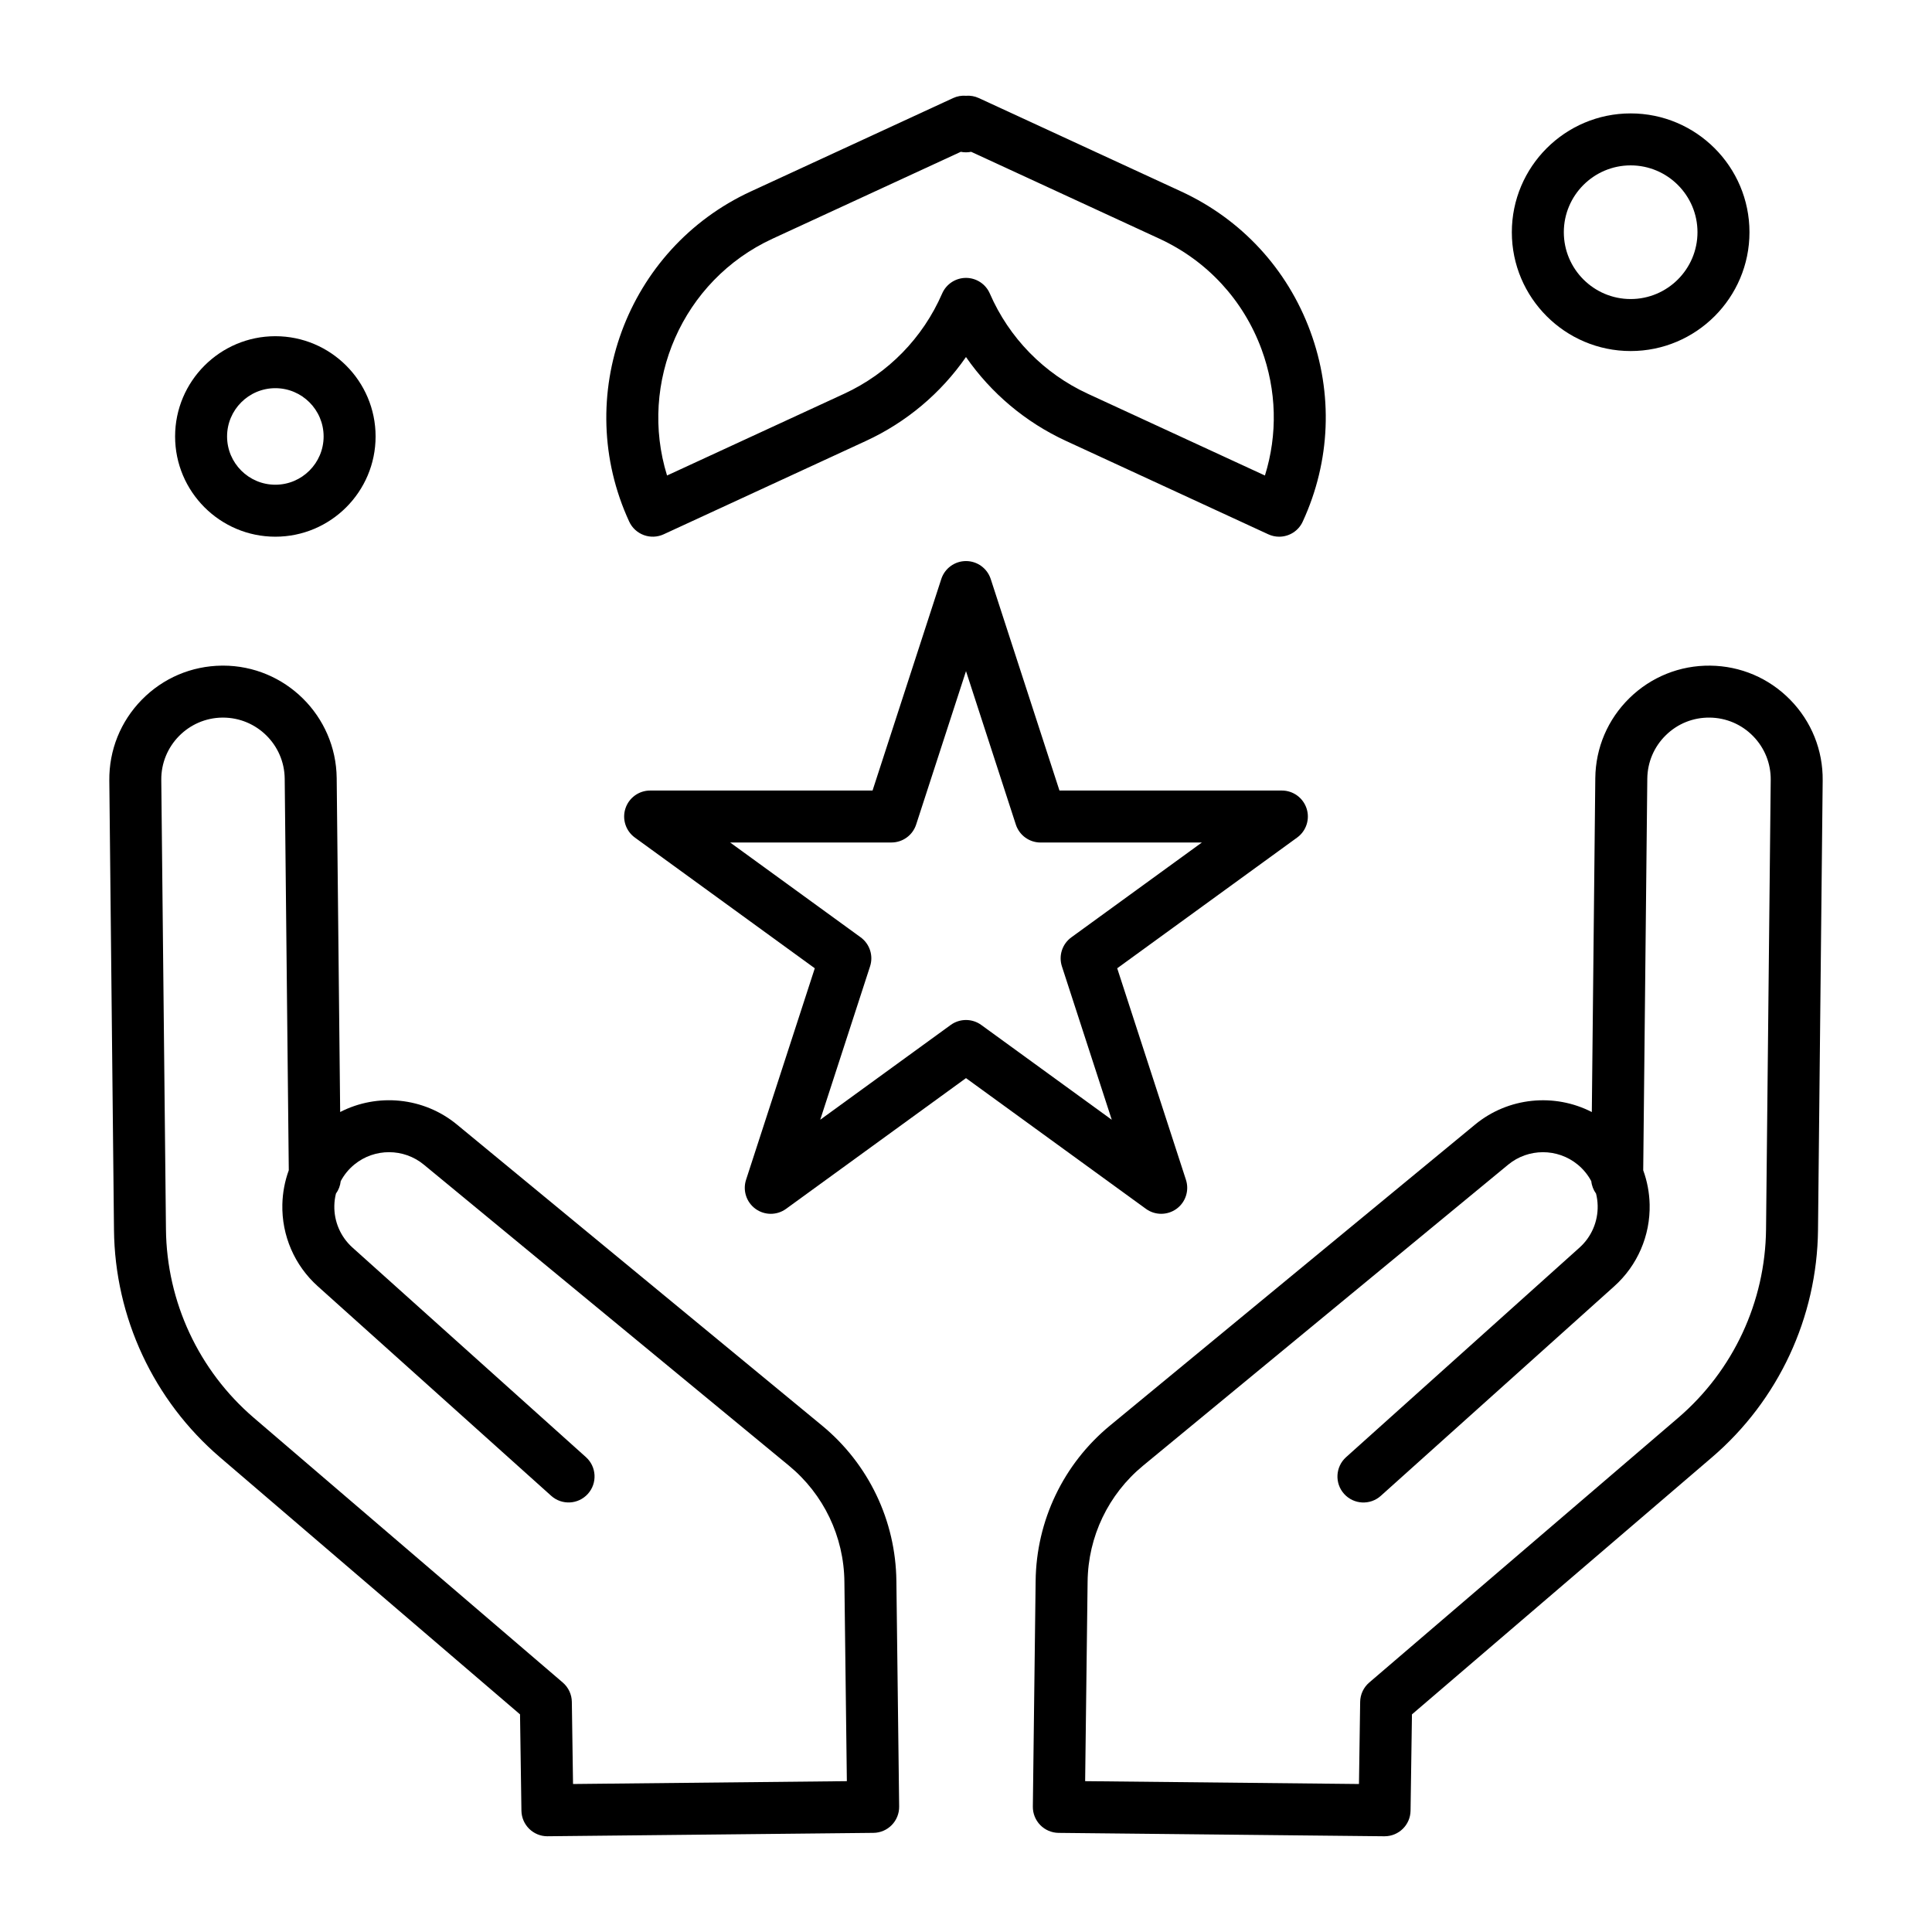
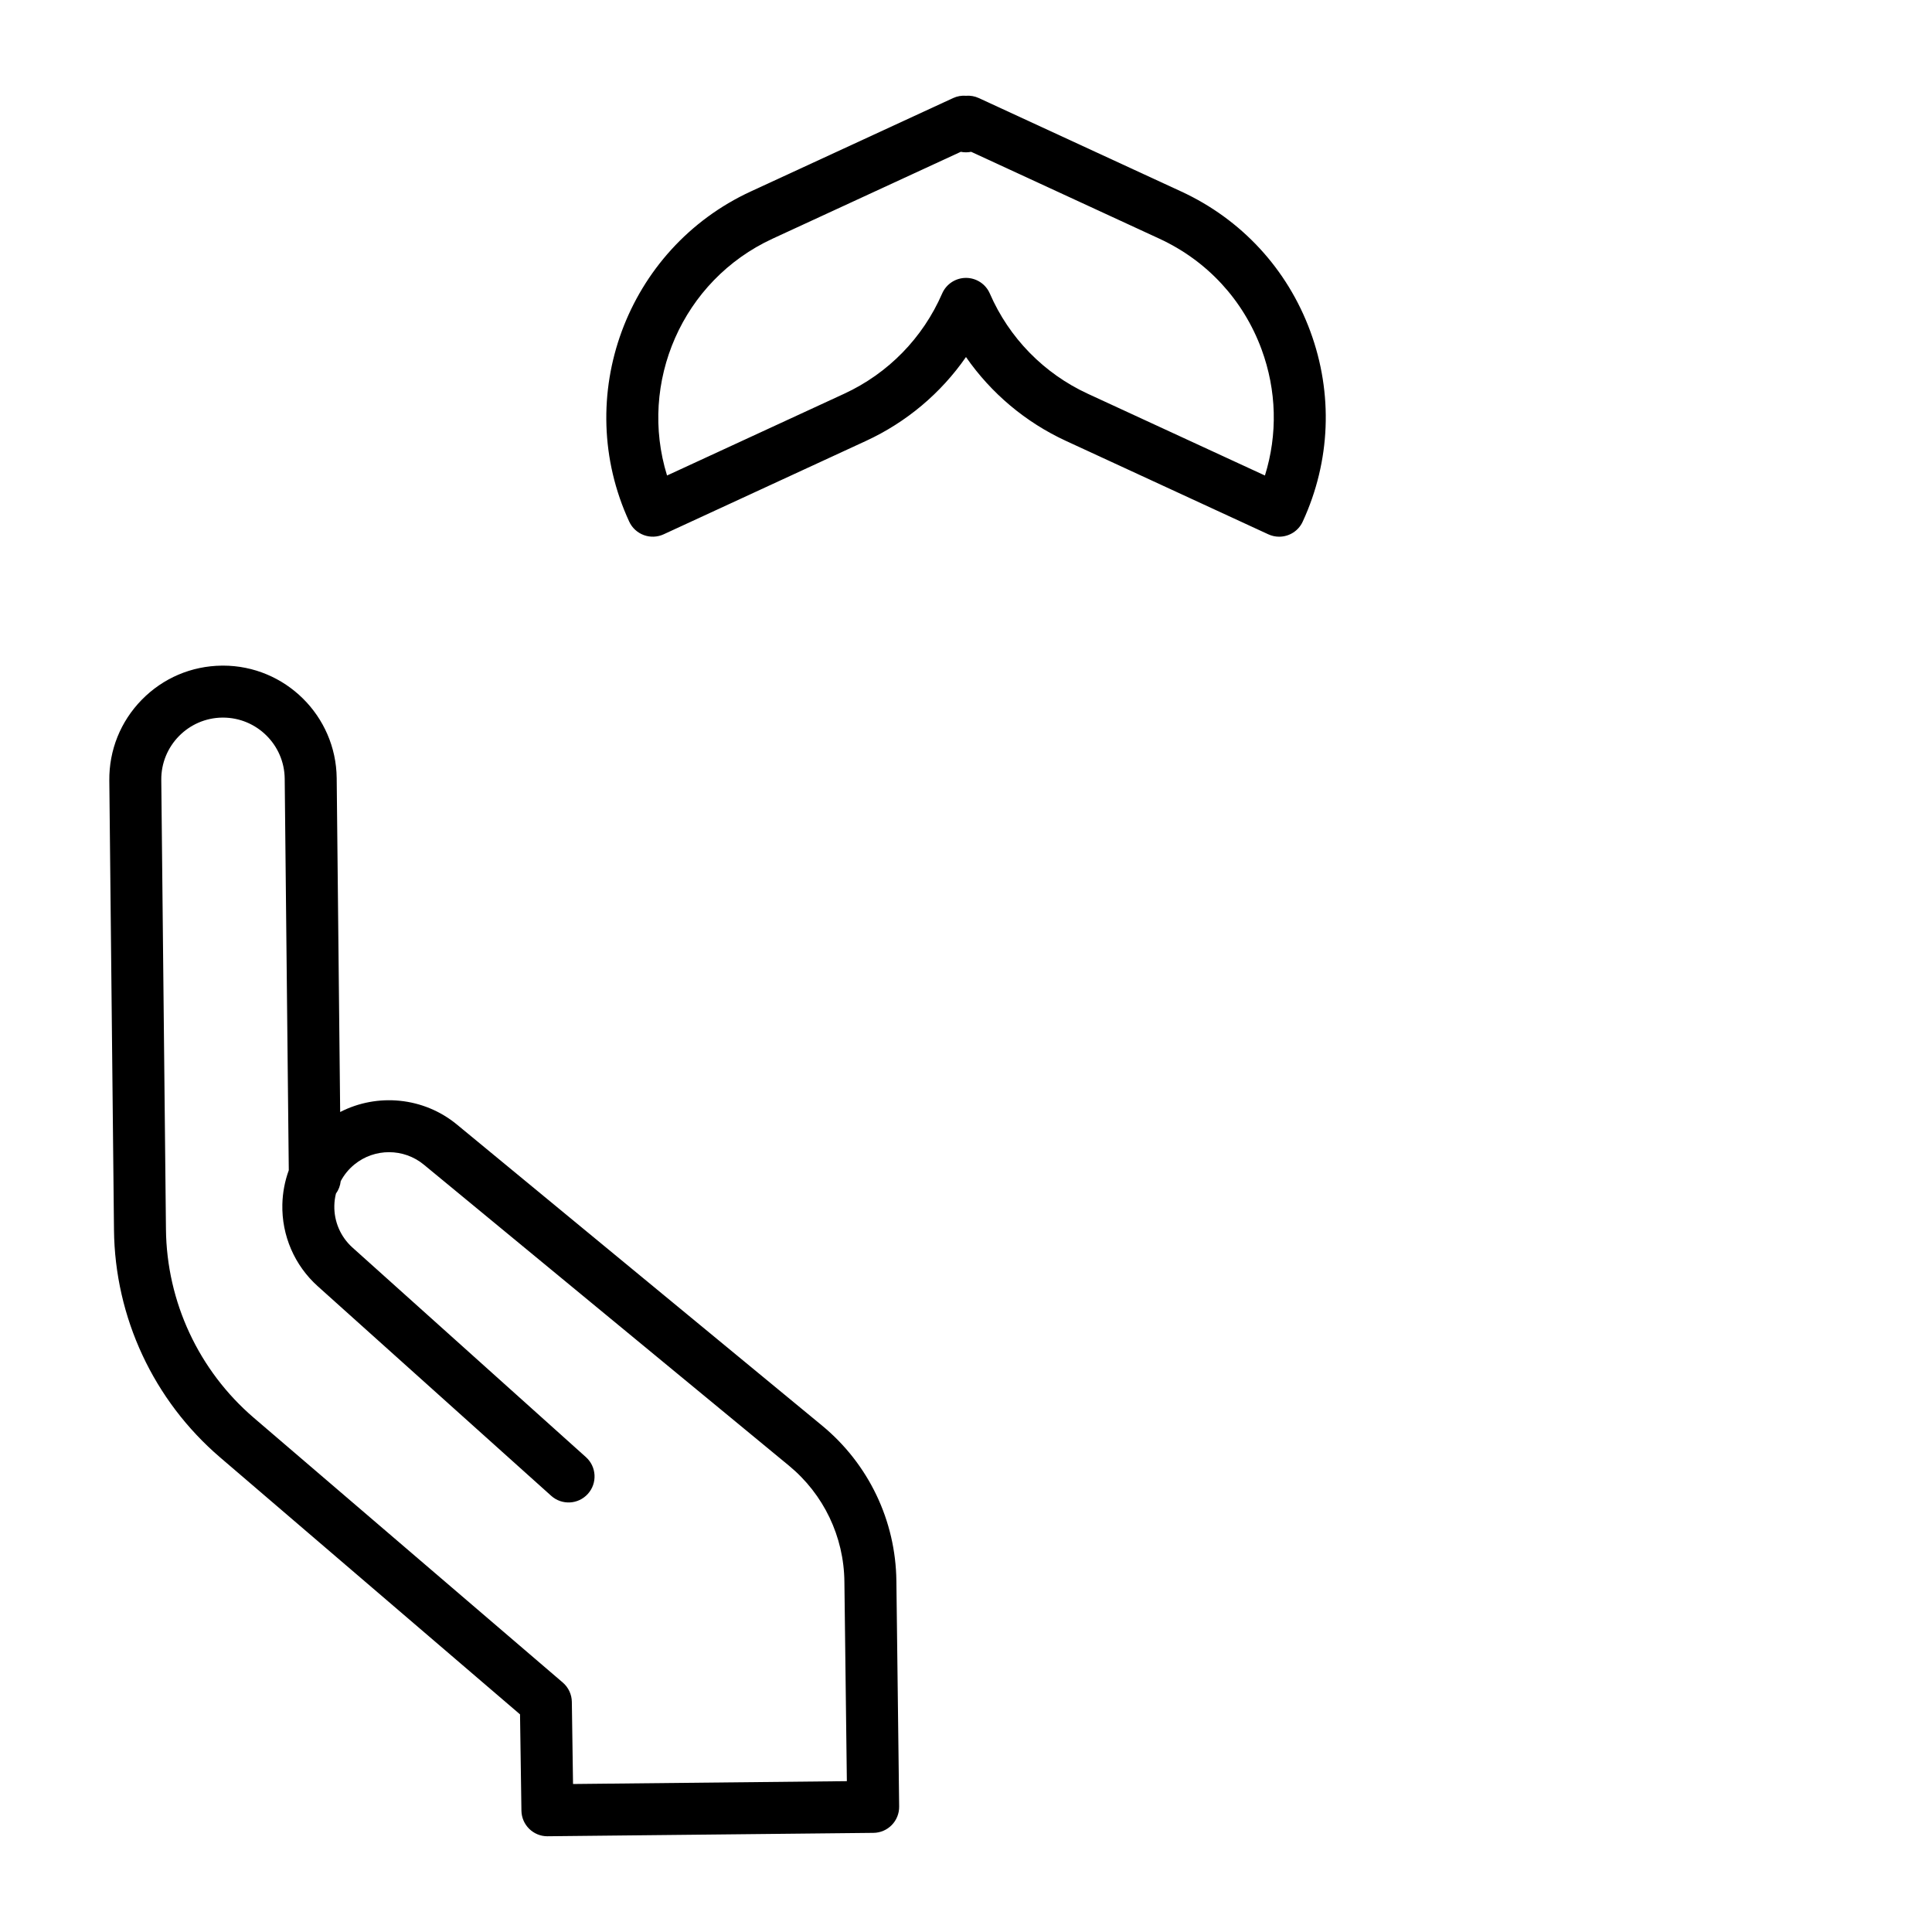
<svg xmlns="http://www.w3.org/2000/svg" fill="#000000" width="800px" height="800px" version="1.1" viewBox="144 144 512 512">
  <g>
-     <path d="m451.73 465.67c-1.422 0-2.844-0.438-4.047-1.316l-47.684-34.641-47.684 34.645c-2.414 1.754-5.684 1.754-8.098 0s-3.426-4.863-2.504-7.699l18.215-56.055-47.684-34.645c-2.414-1.754-3.422-4.863-2.5-7.699 0.922-2.836 3.566-4.758 6.551-4.758h58.941l18.215-56.055c0.922-2.836 3.566-4.758 6.551-4.758s5.629 1.922 6.551 4.758l18.215 56.055h58.941c2.984 0 5.629 1.922 6.551 4.758 0.922 2.836-0.086 5.949-2.504 7.699l-47.684 34.645 18.215 56.055c0.922 2.836-0.086 5.949-2.504 7.699-1.211 0.875-2.633 1.312-4.055 1.312zm-51.73-51.359c1.422 0 2.844 0.438 4.047 1.316l34.582 25.125-13.211-40.652c-0.922-2.836 0.086-5.945 2.504-7.699l34.582-25.125h-42.746c-2.984 0-5.629-1.922-6.551-4.758l-13.207-40.66-13.211 40.652c-0.922 2.836-3.566 4.758-6.551 4.758h-42.746l34.582 25.125c2.414 1.754 3.426 4.863 2.5 7.699l-13.207 40.652 34.582-25.125c1.207-0.871 2.629-1.309 4.051-1.309z" />
    <path d="m482.99 286.23c-0.965 0-1.949-0.203-2.883-0.637l-53.605-24.742c-10.742-4.957-19.855-12.652-26.508-22.234-6.648 9.582-15.766 17.277-26.508 22.234l-53.605 24.742c-1.66 0.766-3.555 0.84-5.269 0.207-1.715-0.633-3.109-1.918-3.871-3.578-15.234-33.008-0.773-72.254 32.23-87.488l53.605-24.742c1.105-0.512 2.277-0.707 3.414-0.613 1.133-0.09 2.309 0.102 3.414 0.613l53.605 24.742c15.988 7.379 28.148 20.543 34.234 37.066 6.09 16.523 5.375 34.43-2.004 50.422-1.152 2.527-3.644 4.008-6.25 4.008zm-82.992-68.586c2.742 0 5.227 1.629 6.316 4.144 5.106 11.758 14.328 21.188 25.961 26.559l46.945 21.668c3.398-10.898 3.117-22.551-0.895-33.441-4.816-13.07-14.434-23.484-27.082-29.324l-49.875-23.02c-0.891 0.184-1.852 0.184-2.746 0l-49.875 23.02c-23.988 11.07-35.594 38.18-27.973 62.762l46.941-21.664c11.637-5.371 20.855-14.801 25.961-26.559 1.094-2.516 3.574-4.144 6.32-4.144z" />
-     <path d="m510.93 630.63h-0.074l-86.324-0.898c-1.828-0.02-3.574-0.766-4.856-2.074-1.277-1.309-1.984-3.07-1.961-4.898l0.738-59.754c0.168-16 7.348-31.027 19.703-41.215l96.758-79.773c8.828-7.277 21.066-8.387 30.934-3.316l0.922-88.484c0.086-8.047 3.297-15.582 9.047-21.215 5.75-5.633 13.391-8.691 21.395-8.602 8.047 0.082 15.582 3.297 21.215 9.047s8.688 13.348 8.602 21.395l-1.238 119.09c-0.242 23.211-10.488 45.184-28.117 60.285l-79.492 68.109-0.371 25.516c-0.047 3.762-3.117 6.785-6.879 6.785zm-79.355-14.605 72.566 0.754 0.316-21.766c0.027-1.977 0.906-3.844 2.406-5.129l81.852-70.133c14.609-12.516 23.102-30.73 23.305-49.969l1.238-119.09c0.047-4.367-1.613-8.492-4.668-11.613-3.055-3.121-7.148-4.863-11.516-4.91-4.394-0.043-8.492 1.613-11.613 4.672-3.121 3.055-4.863 7.144-4.91 11.516l-1.082 103.78c1.047 2.867 1.629 5.918 1.703 9.043 0.191 8.266-3.227 16.176-9.379 21.695l-61.867 55.539c-2.828 2.539-7.184 2.309-9.727-0.523-2.543-2.832-2.305-7.184 0.523-9.727l61.867-55.539c3.156-2.832 4.906-6.887 4.809-11.125-0.023-1.082-0.168-2.144-0.426-3.172-0.684-0.949-1.137-2.078-1.266-3.301-0.891-1.68-2.117-3.188-3.629-4.422-5.34-4.363-13.078-4.348-18.398 0.043l-96.758 79.773c-9.215 7.598-14.57 18.801-14.695 30.742z" />
    <path d="m289.07 630.63c-3.762 0-6.832-3.019-6.887-6.789l-0.371-25.516-79.492-68.109c-17.625-15.102-27.875-37.074-28.113-60.285l-1.238-119.09c-0.082-8.047 2.973-15.648 8.602-21.395 5.633-5.75 13.164-8.961 21.215-9.047 0.105 0 0.211-0.004 0.316-0.004 16.469 0 29.953 13.309 30.125 29.816l0.922 88.484c9.871-5.07 22.109-3.961 30.938 3.316l96.758 79.773c12.355 10.188 19.539 25.219 19.707 41.23l0.734 59.742c0.023 1.828-0.684 3.59-1.961 4.898-1.277 1.309-3.023 2.055-4.856 2.074l-86.324 0.898c-0.023 0.004-0.051 0.004-0.074 0.004zm-85.973-296.46h-0.172c-9.016 0.094-16.277 7.508-16.184 16.523l1.238 119.09c0.199 19.238 8.695 37.449 23.305 49.969l81.852 70.133c1.5 1.285 2.379 3.152 2.406 5.129l0.316 21.766 72.566-0.754-0.652-52.852c-0.125-11.953-5.481-23.16-14.695-30.758l-96.758-79.773c-5.32-4.387-13.059-4.406-18.398-0.043-1.512 1.234-2.738 2.742-3.629 4.422-0.129 1.223-0.578 2.352-1.266 3.297-0.254 1.027-0.402 2.094-0.426 3.172-0.098 4.238 1.656 8.293 4.809 11.125l61.867 55.539c2.828 2.539 3.066 6.894 0.523 9.727-2.543 2.832-6.898 3.066-9.727 0.523l-61.867-55.539c-6.152-5.523-9.57-13.43-9.379-21.695 0.074-3.125 0.656-6.172 1.703-9.039l-1.082-103.78c-0.09-8.953-7.41-16.18-16.352-16.18z" />
-     <path d="m216.97 286.23c-14.648 0-26.566-11.918-26.566-26.566 0-14.648 11.918-26.566 26.566-26.566 14.648 0 26.566 11.918 26.566 26.566 0.004 14.648-11.914 26.566-26.566 26.566zm0-39.359c-7.055 0-12.793 5.738-12.793 12.793 0 7.055 5.738 12.793 12.793 12.793 7.055 0 12.793-5.738 12.793-12.793 0-7.055-5.738-12.793-12.793-12.793z" />
-     <path d="m576.14 237.03c-17.363 0-31.488-14.125-31.488-31.488s14.125-31.488 31.488-31.488 31.488 14.125 31.488 31.488-14.129 31.488-31.488 31.488zm0-49.203c-9.766 0-17.711 7.945-17.711 17.711 0 9.766 7.945 17.711 17.711 17.711s17.711-7.945 17.711-17.711c0-9.762-7.945-17.711-17.711-17.711z" />
  </g>
</svg>